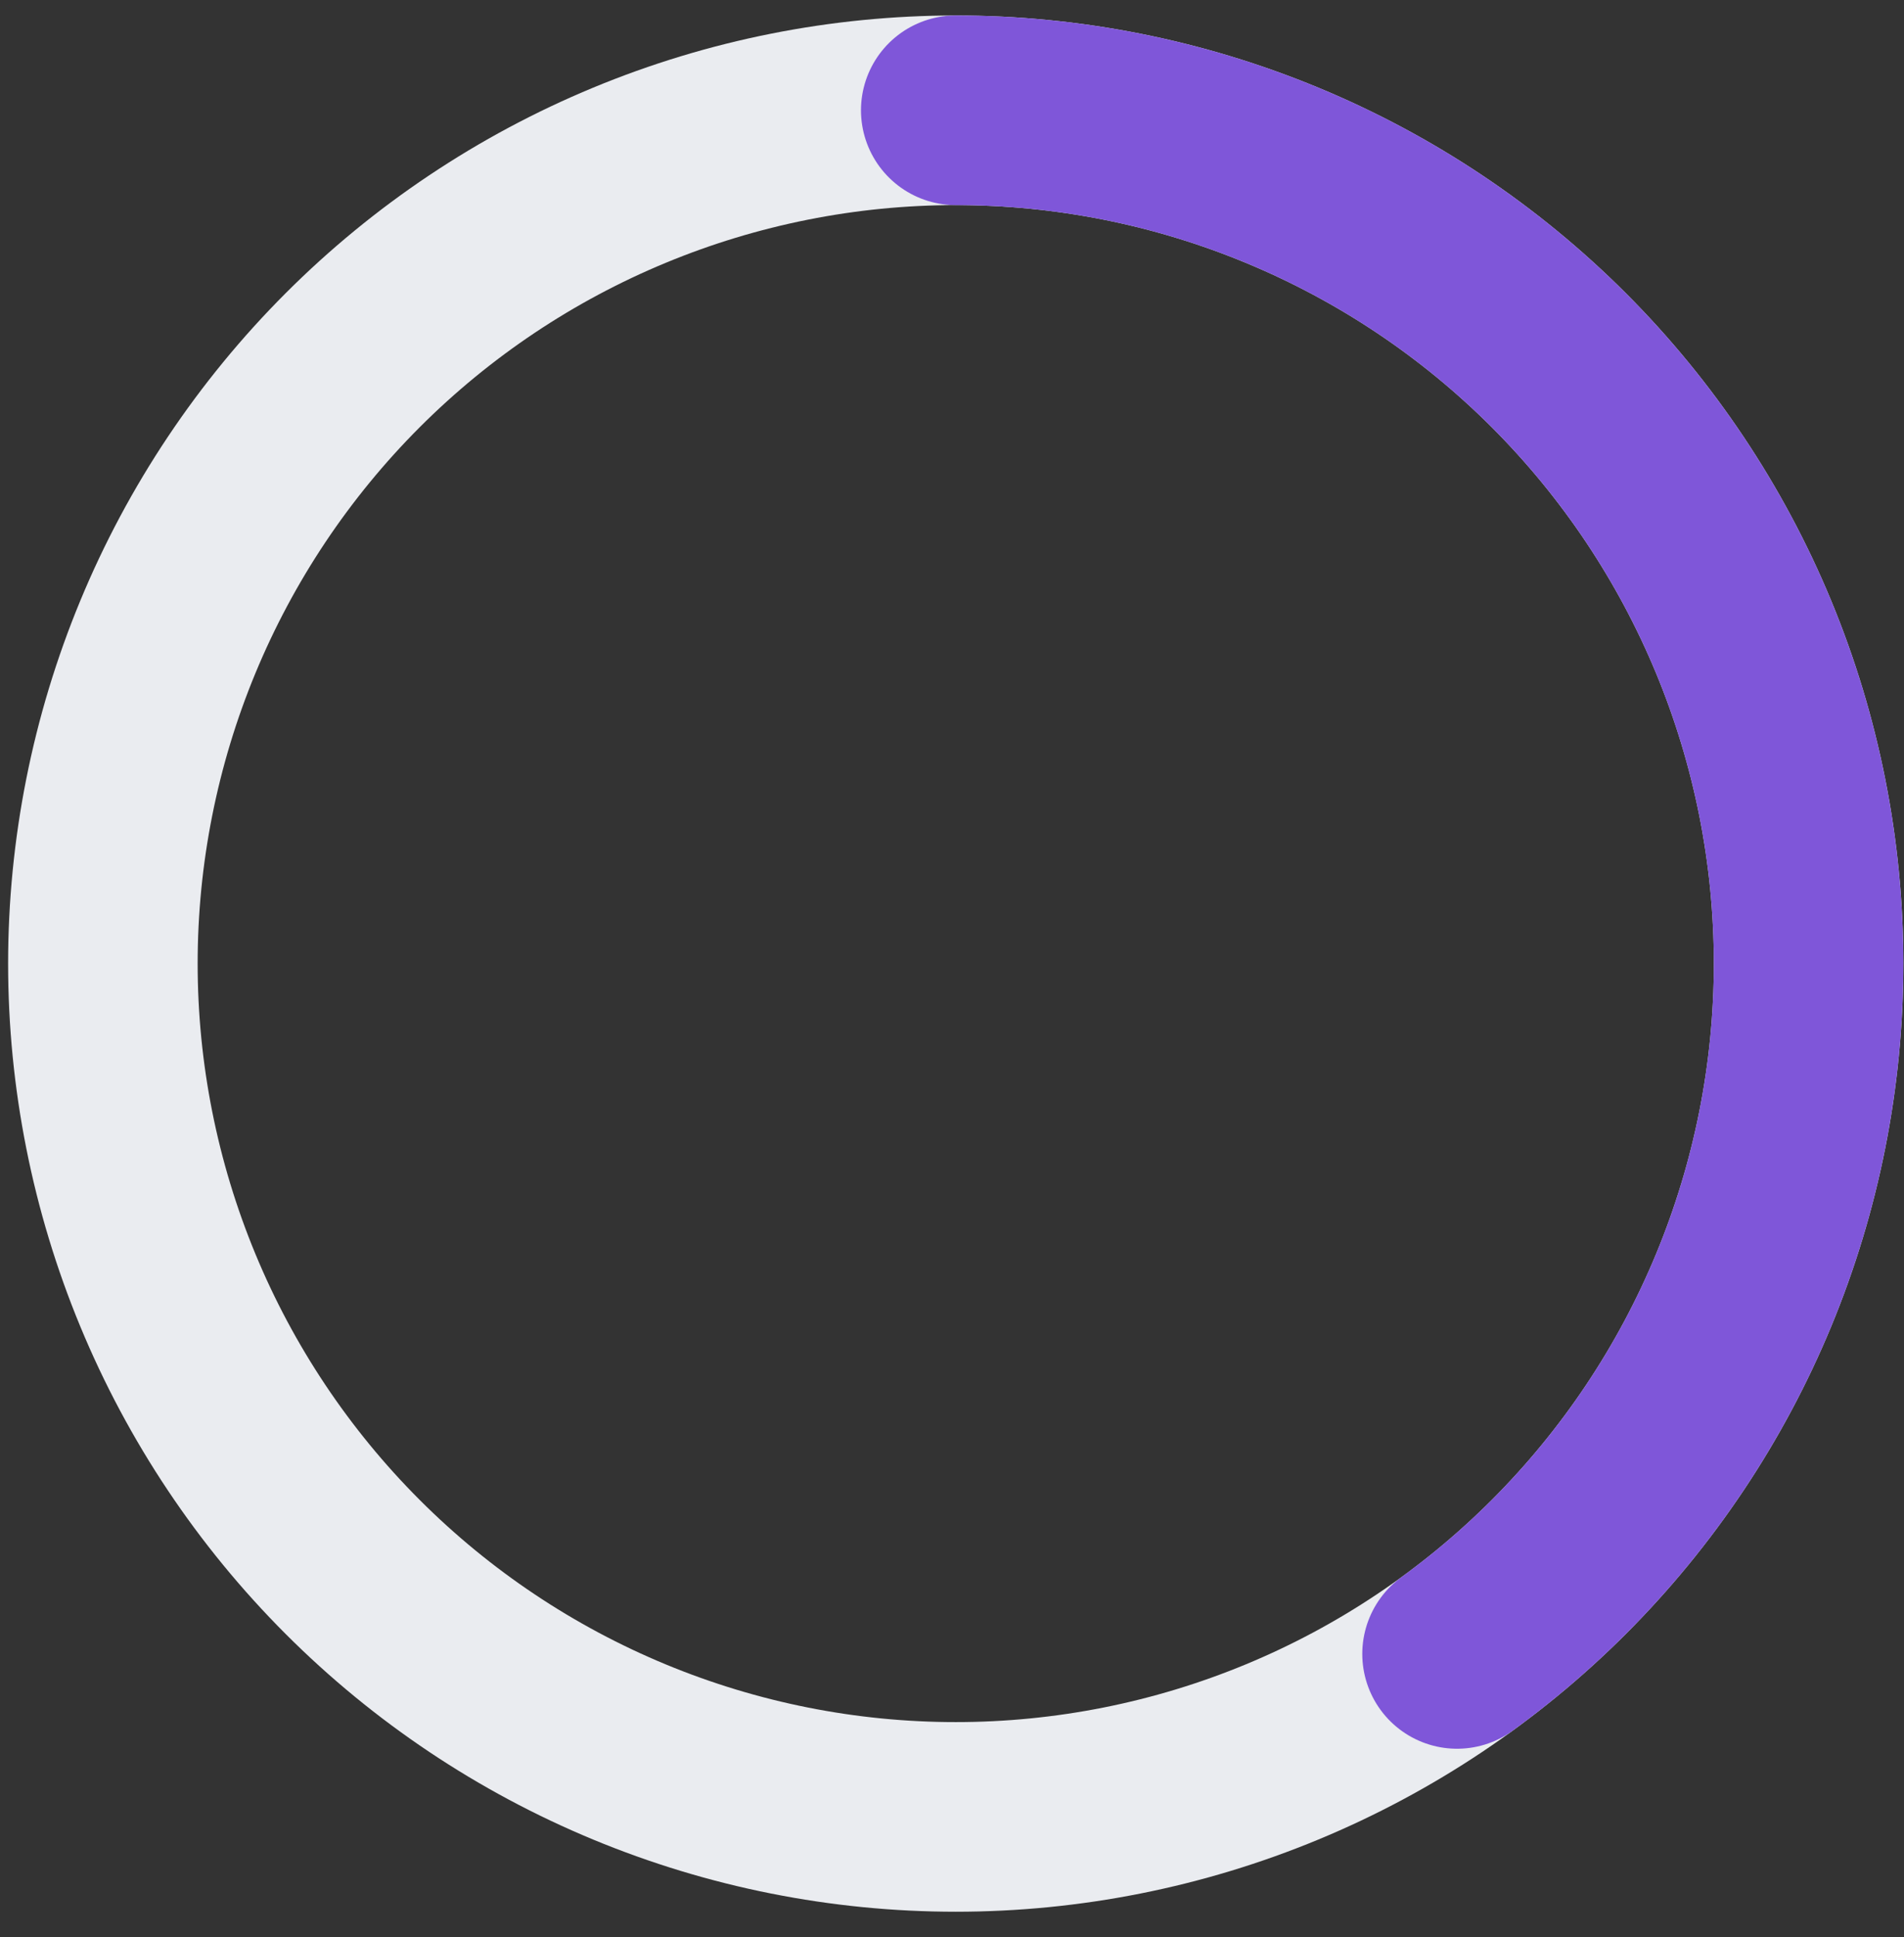
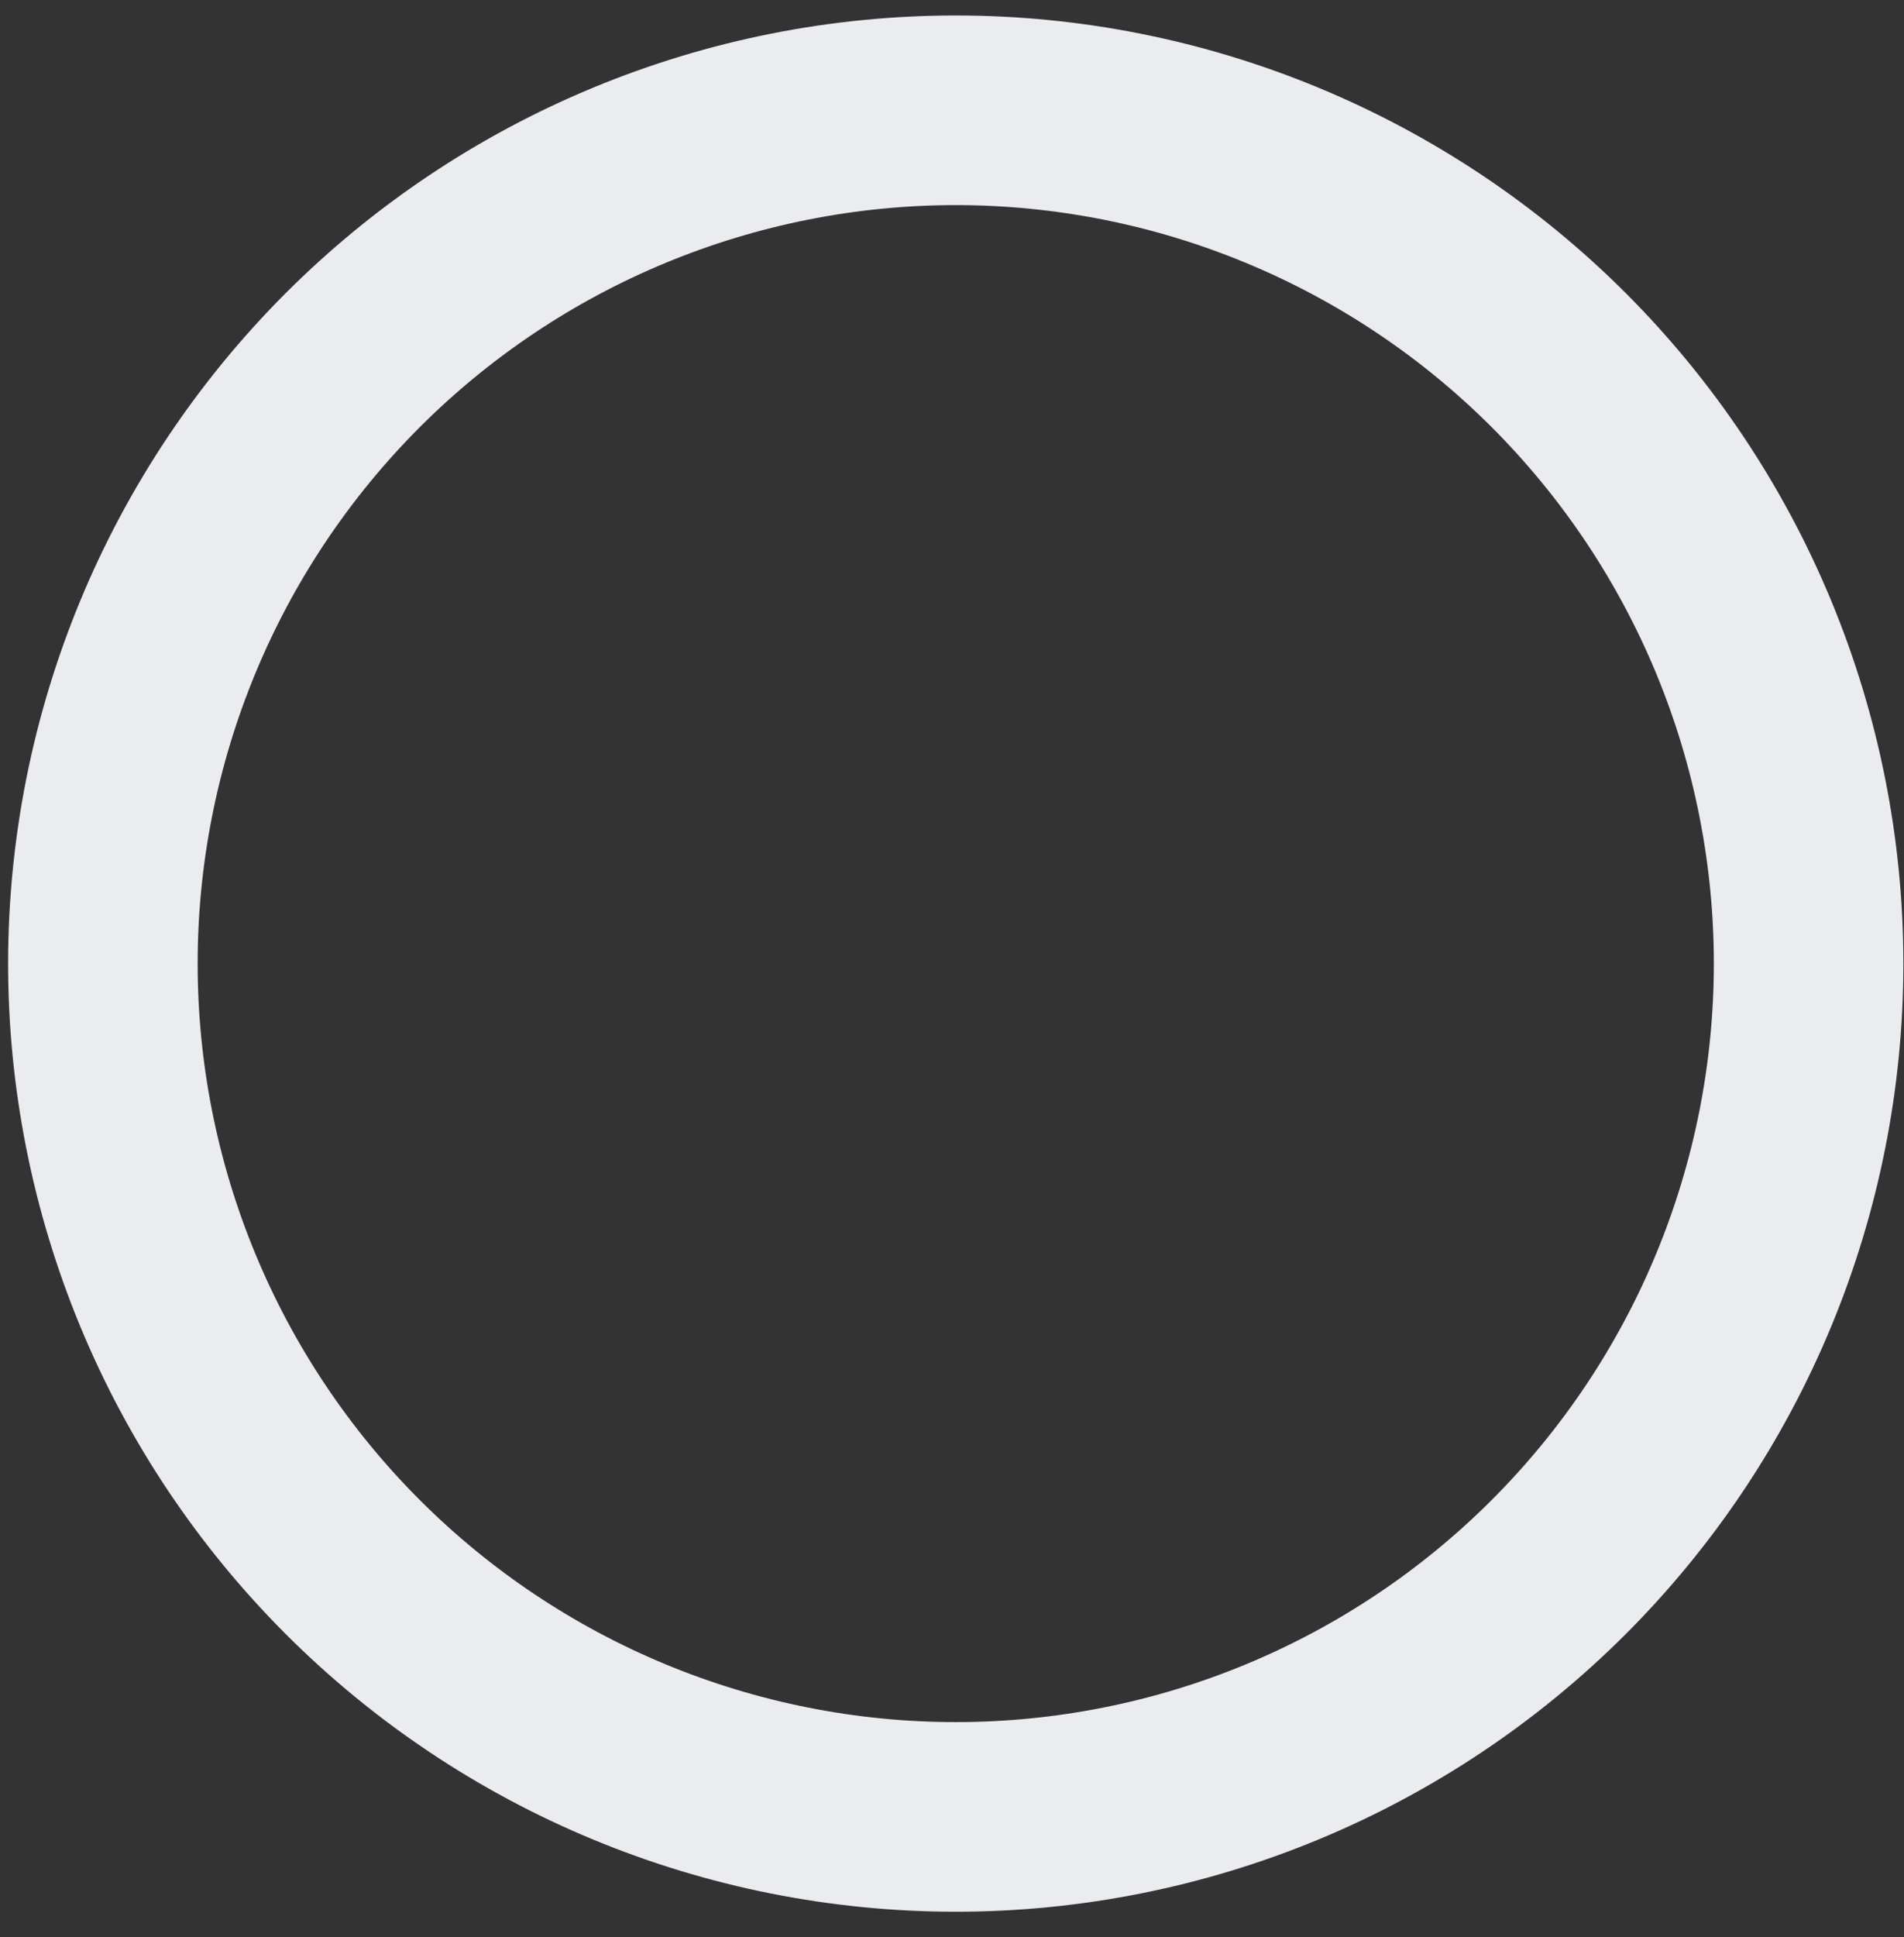
<svg xmlns="http://www.w3.org/2000/svg" width="59" height="60" viewBox="0 0 59 60" fill="none">
  <rect x="0" y="0" width="59" height="60" fill="#333333" stroke="none" />
  <path d="M29.616 3.416C33.087 3.416 36.523 4.1 39.729 5.428C42.936 6.756 45.849 8.702 48.303 11.156C50.757 13.611 52.704 16.524 54.032 19.73C55.36 22.937 56.044 26.373 56.044 29.844C56.044 33.314 55.36 36.751 54.032 39.957C52.704 43.164 50.757 46.077 48.303 48.531C45.849 50.985 42.936 52.932 39.729 54.26C36.523 55.588 33.087 56.272 29.616 56.272C26.145 56.272 22.709 55.588 19.503 54.26C16.296 52.932 13.383 50.985 10.929 48.531C8.475 46.077 6.528 43.164 5.2 39.957C3.872 36.751 3.188 33.314 3.188 29.844C3.188 26.373 3.872 22.937 5.2 19.73C6.528 16.524 8.475 13.611 10.929 11.156C13.383 8.702 16.296 6.756 19.503 5.428C22.709 4.1 26.145 3.416 29.616 3.416L29.616 3.416Z" stroke="#EAECF0" stroke-width="5.873" stroke-linecap="round" stroke-linejoin="round" />
-   <path d="M29.616 3.416C35.197 3.416 40.635 5.183 45.15 8.463C49.665 11.744 53.026 16.369 54.75 21.677C56.475 26.985 56.475 32.703 54.75 38.01C53.026 43.318 49.665 47.944 45.15 51.224" stroke="#7F56D9" stroke-width="5.873" stroke-linecap="round" stroke-linejoin="round" />
</svg>